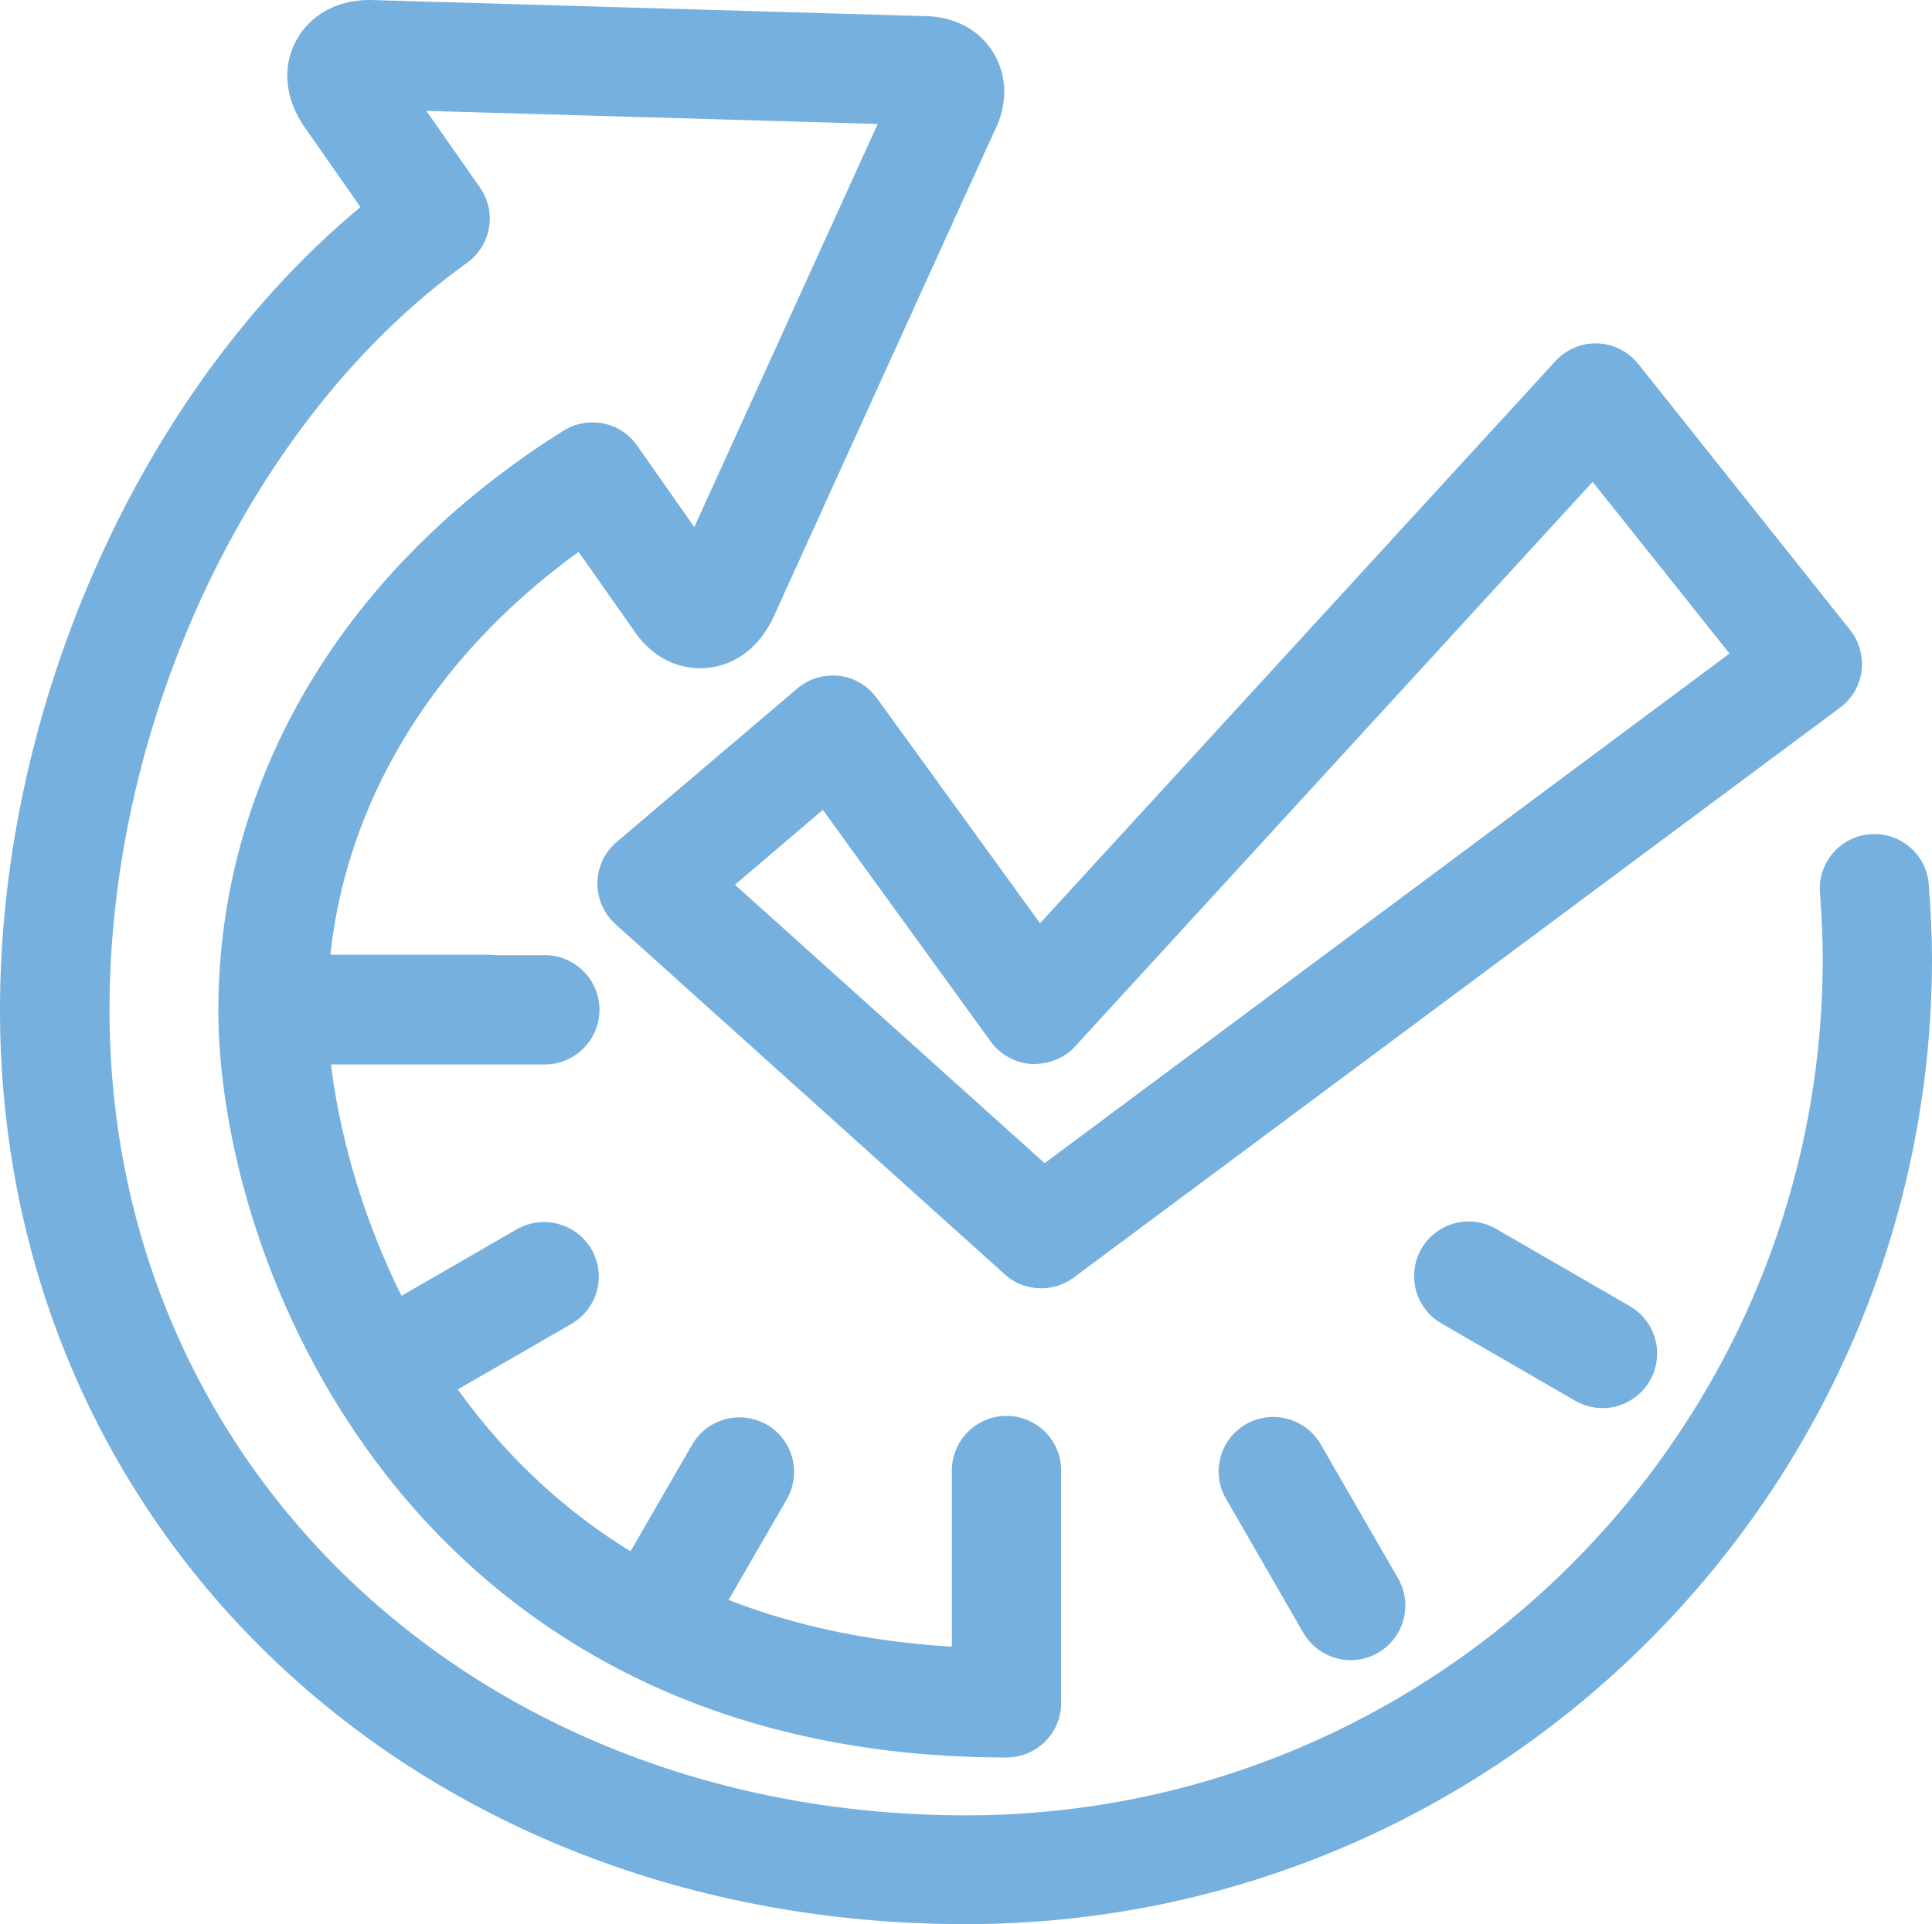
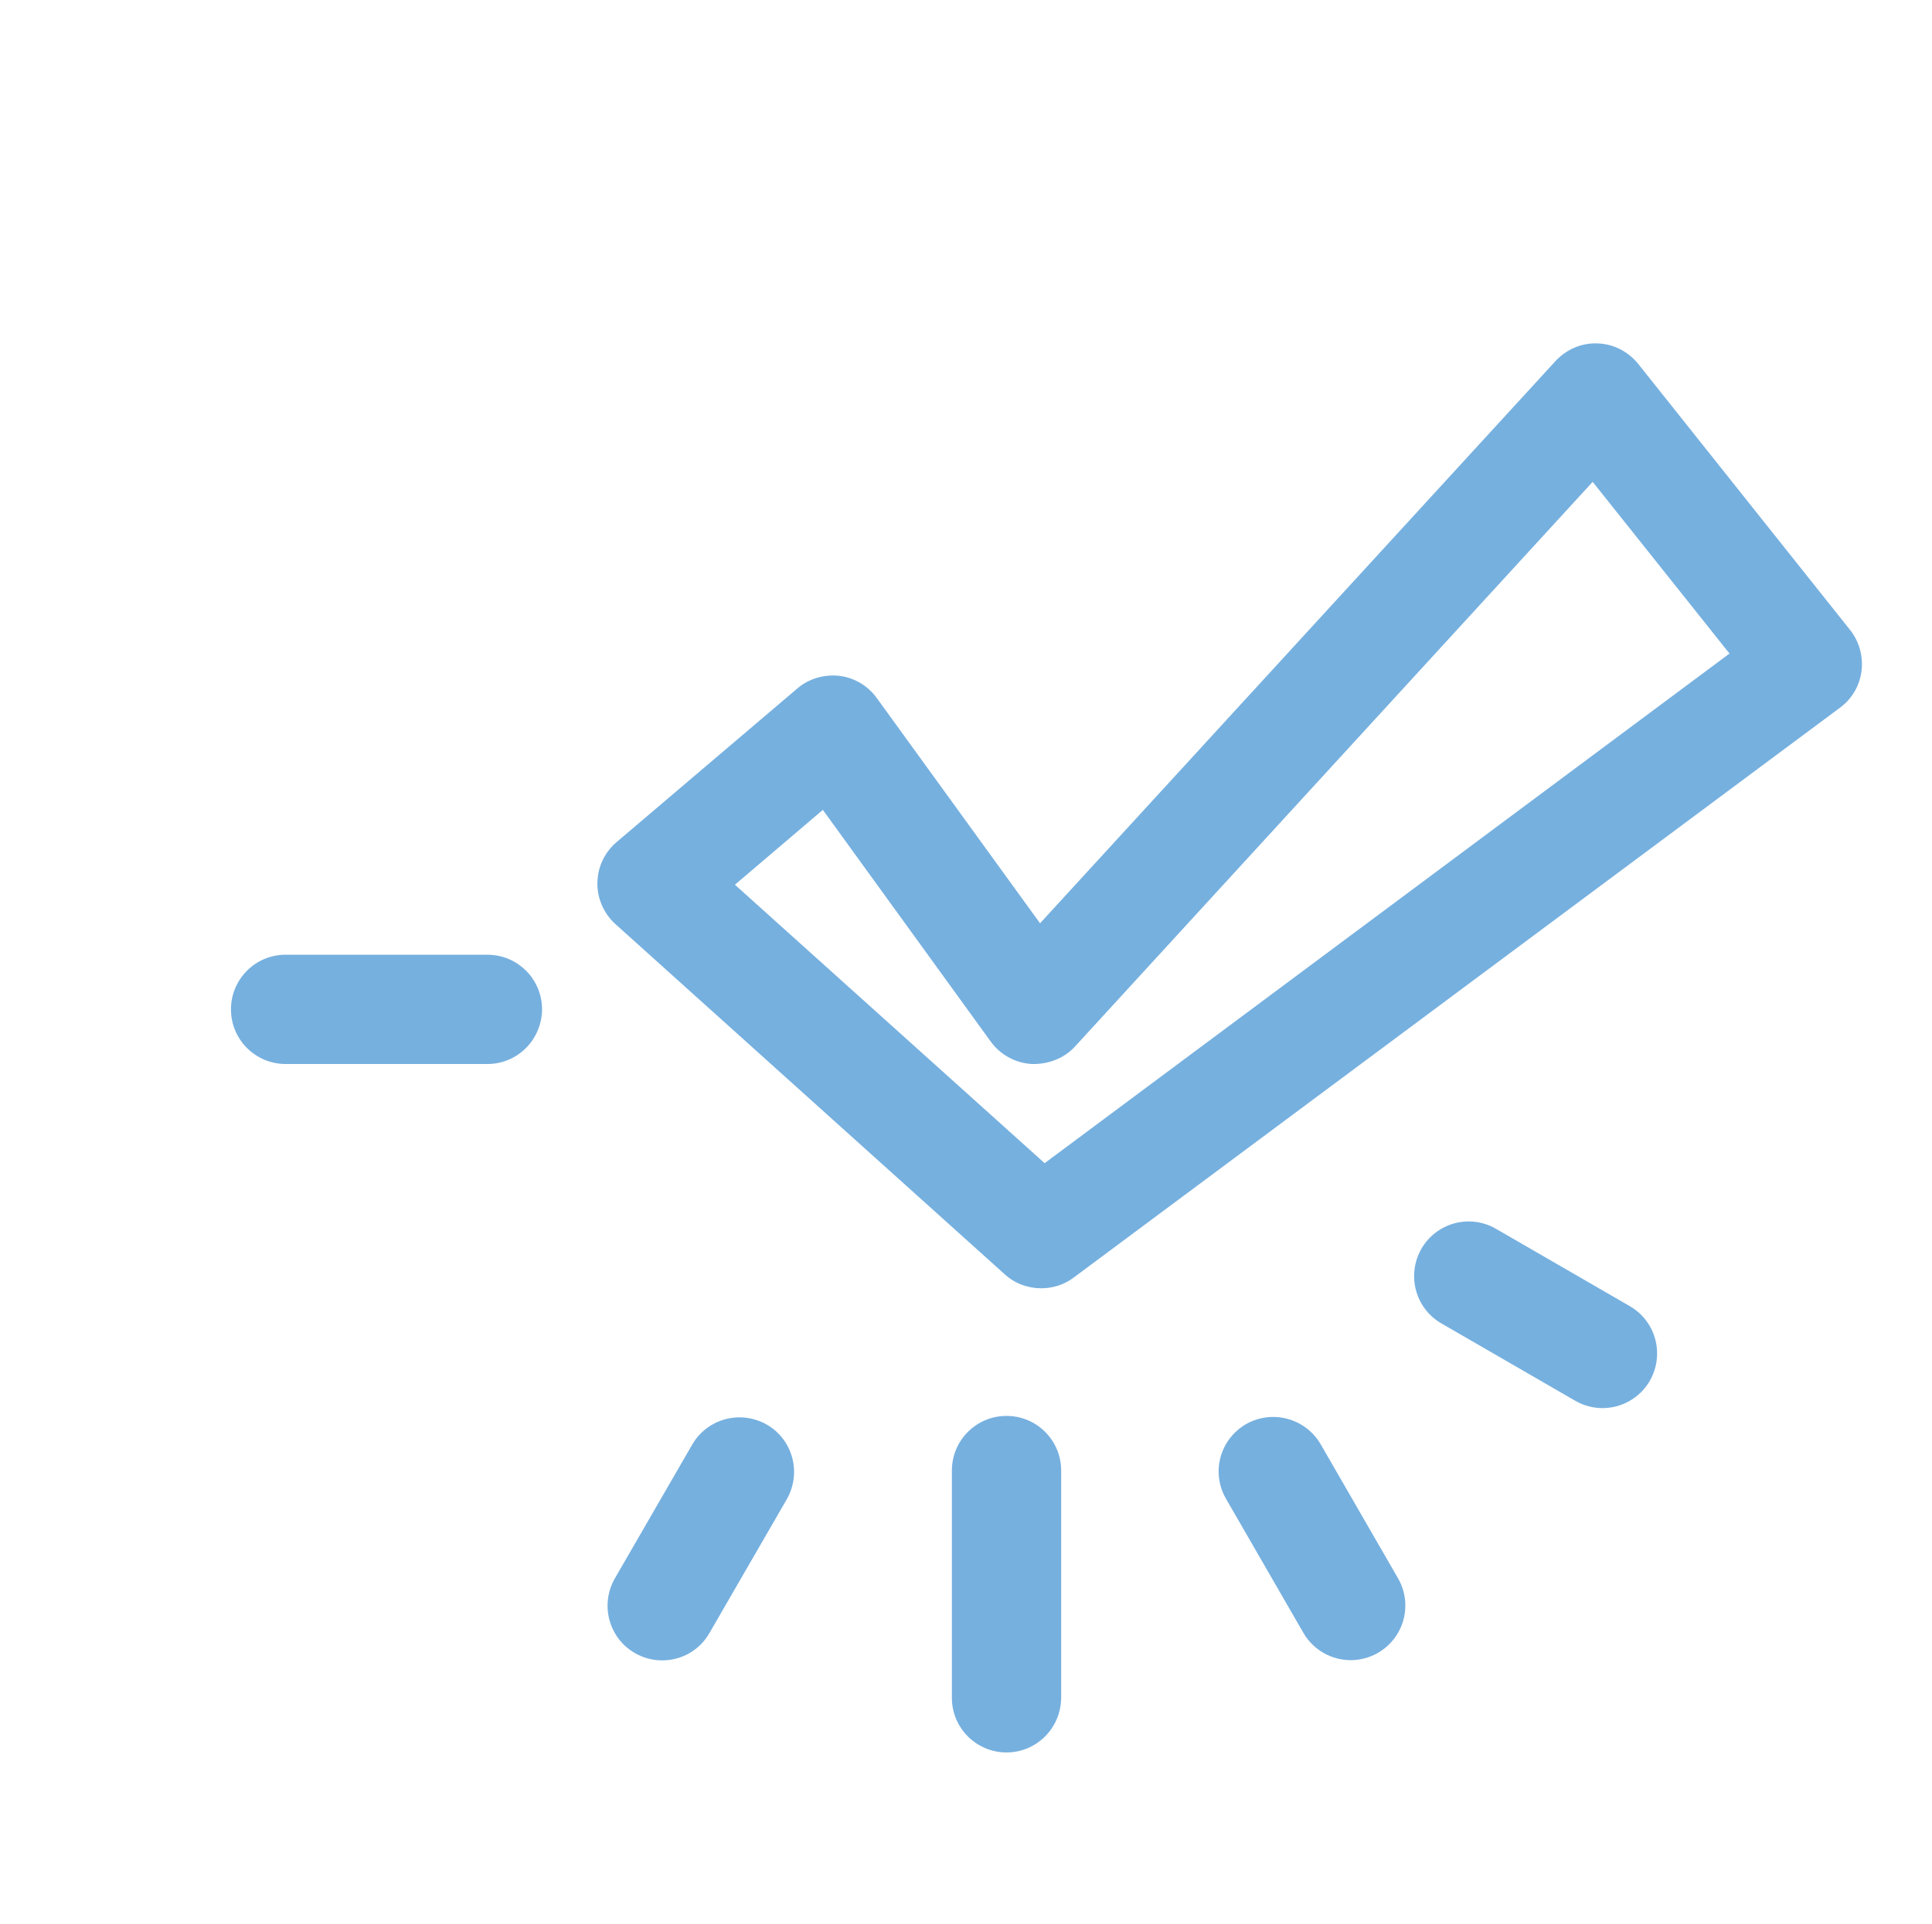
<svg xmlns="http://www.w3.org/2000/svg" xmlns:ns1="http://sodipodi.sourceforge.net/DTD/sodipodi-0.dtd" xmlns:ns2="http://www.inkscape.org/namespaces/inkscape" version="1.1" id="Layer_1" x="0px" y="0px" viewBox="0 0 84.15 83.82" xml:space="preserve" ns1:docname="illustration6-process-icon3.svg" width="84.15" height="83.82" ns2:version="0.92.3 (2405546, 2018-03-11)">
  <defs id="defs27" />
  <ns1:namedview pagecolor="#ffffff" bordercolor="#666666" borderopacity="1" objecttolerance="10" gridtolerance="10" guidetolerance="10" ns2:pageopacity="0" ns2:pageshadow="2" ns2:window-width="640" ns2:window-height="480" id="namedview25" showgrid="false" fit-margin-top="0" fit-margin-left="0" fit-margin-right="0" fit-margin-bottom="0" ns2:zoom="2.1454545" ns2:cx="42.23" ns2:cy="42.15" ns2:window-x="0" ns2:window-y="25" ns2:window-maximized="0" ns2:current-layer="Layer_1" />
  <style type="text/css" id="style2">
	.st0{fill:#76B0DF;}
</style>
  <g id="XMLID_4843_" transform="translate(-12.77,-13.33)">
    <g id="XMLID_4848_">
      <g id="XMLID_4863_">
-         <path id="XMLID_4865_" class="st0" d="m 54.84,97.15 c -23.98,0 -42.07,-17.13 -42.07,-39.84 0,-13.37 6.23,-27.1 15.7,-34.96 l -2.51,-3.59 c -0.03,-0.04 -0.06,-0.08 -0.08,-0.13 -0.72,-1.18 -0.79,-2.47 -0.2,-3.55 0.59,-1.08 1.72,-1.72 3.09,-1.75 0.04,0 0.09,0 0.13,0 l 24.04,0.7 c 0.01,0 0.03,0 0.04,0 1.33,0 2.44,0.58 3.06,1.6 0.62,1.03 0.63,2.28 0.02,3.46 L 46.4,40.34 c -0.02,0.05 -0.05,0.1 -0.08,0.15 -0.66,1.21 -1.74,1.92 -2.98,1.95 -1.22,0.02 -2.3,-0.6 -3.02,-1.73 l -2.35,-3.34 c -6.98,5.06 -10.94,12.23 -10.94,19.96 0,7.21 5.43,27.8 29.58,27.8 1.31,0 2.38,1.06 2.38,2.38 0,1.31 -1.06,2.38 -2.38,2.38 -14.4,0 -22.65,-6.7 -27.03,-12.32 -5.38,-6.9 -7.3,-14.97 -7.3,-20.23 0,-10.07 5.48,-19.28 15.04,-25.25 1.07,-0.67 2.48,-0.38 3.2,0.65 l 2.49,3.55 7.99,-17.56 -19.66,-0.57 2.33,3.33 c 0.75,1.07 0.5,2.53 -0.56,3.29 -9.32,6.69 -15.57,19.77 -15.57,32.54 0,20 16.04,35.09 37.31,35.09 20.57,0 37.31,-16.74 37.31,-37.31 0,-0.87 -0.04,-1.79 -0.12,-2.88 -0.1,-1.31 0.88,-2.45 2.19,-2.55 1.31,-0.1 2.45,0.88 2.55,2.19 0.09,1.2 0.14,2.26 0.14,3.24 C 96.9,78.28 78.03,97.15 54.84,97.15 Z" ns2:connector-curvature="0" style="fill:#76b0df" />
-       </g>
+         </g>
      <g id="XMLID_4861_">
        <path id="XMLID_4862_" class="st0" d="m 34,59.68 h -8.79 c -1.31,0 -2.38,-1.06 -2.38,-2.38 0,-1.31 1.06,-2.38 2.38,-2.38 H 34 c 1.31,0 2.38,1.06 2.38,2.38 -0.01,1.32 -1.07,2.38 -2.38,2.38 z" ns2:connector-curvature="0" style="fill:#76b0df" />
      </g>
      <g id="XMLID_4859_">
        <path id="XMLID_4860_" class="st0" d="m 56.61,89.67 v 0 c -1.31,0 -2.38,-1.06 -2.38,-2.38 v -9.9 c 0,-1.31 1.06,-2.38 2.38,-2.38 v 0 c 1.31,0 2.38,1.06 2.38,2.38 v 9.9 c -0.01,1.32 -1.07,2.38 -2.38,2.38 z" ns2:connector-curvature="0" style="fill:#76b0df" />
      </g>
      <g id="XMLID_4857_">
        <path id="XMLID_4858_" class="st0" d="m 71.6,85.65 c -0.82,0 -1.62,-0.43 -2.06,-1.19 l -3.37,-5.84 c -0.66,-1.14 -0.27,-2.59 0.87,-3.25 1.14,-0.65 2.59,-0.26 3.25,0.87 l 3.37,5.84 c 0.66,1.14 0.27,2.59 -0.87,3.25 -0.38,0.22 -0.79,0.32 -1.19,0.32 z" ns2:connector-curvature="0" style="fill:#76b0df" />
      </g>
      <g id="XMLID_4855_">
        <path id="XMLID_4856_" class="st0" d="m 82.57,74.67 c -0.4,0 -0.81,-0.1 -1.19,-0.32 l -5.83,-3.37 c -1.14,-0.66 -1.52,-2.11 -0.87,-3.25 0.66,-1.14 2.11,-1.53 3.25,-0.87 l 5.83,3.37 c 1.14,0.66 1.52,2.11 0.87,3.25 -0.44,0.76 -1.24,1.19 -2.06,1.19 z" ns2:connector-curvature="0" style="fill:#76b0df" />
      </g>
      <g id="XMLID_4853_">
-         <path id="XMLID_4854_" class="st0" d="m 36.5,59.7 v 0 h -9.9 c -1.31,0 -2.38,-1.06 -2.38,-2.38 0,-1.31 1.06,-2.38 2.38,-2.38 v 0 h 9.9 c 1.31,0 2.38,1.06 2.38,2.38 0,1.31 -1.07,2.38 -2.38,2.38 z" ns2:connector-curvature="0" style="fill:#76b0df" />
-       </g>
+         </g>
      <g id="XMLID_4851_">
-         <path id="XMLID_4852_" class="st0" d="m 30.63,74.69 c -0.82,0 -1.62,-0.43 -2.06,-1.19 -0.66,-1.14 -0.27,-2.59 0.87,-3.25 l 5.84,-3.37 c 1.14,-0.65 2.59,-0.26 3.25,0.87 0.66,1.14 0.27,2.59 -0.87,3.25 l -5.84,3.37 c -0.38,0.22 -0.79,0.32 -1.19,0.32 z" ns2:connector-curvature="0" style="fill:#76b0df" />
-       </g>
+         </g>
      <g id="XMLID_4849_">
        <path id="XMLID_4850_" class="st0" d="m 41.61,85.66 c -0.4,0 -0.81,-0.1 -1.19,-0.32 -1.14,-0.66 -1.52,-2.11 -0.87,-3.25 l 3.37,-5.83 c 0.66,-1.14 2.11,-1.52 3.25,-0.87 1.14,0.66 1.52,2.11 0.87,3.25 l -3.37,5.83 c -0.44,0.77 -1.24,1.19 -2.06,1.19 z" ns2:connector-curvature="0" style="fill:#76b0df" />
      </g>
    </g>
    <g id="XMLID_4844_">
      <path id="XMLID_4845_" class="st0" d="m 58.12,69.45 c -0.57,0 -1.14,-0.2 -1.59,-0.61 L 39.58,53.59 c -0.51,-0.46 -0.8,-1.12 -0.79,-1.8 0.01,-0.69 0.31,-1.33 0.84,-1.78 l 7.87,-6.69 c 0.5,-0.43 1.17,-0.62 1.82,-0.55 0.66,0.08 1.25,0.43 1.64,0.97 l 7.11,9.81 22.45,-24.49 c 0.47,-0.51 1.14,-0.8 1.83,-0.77 0.69,0.02 1.34,0.35 1.78,0.9 l 9.22,11.58 c 0.4,0.5 0.58,1.15 0.5,1.79 -0.08,0.64 -0.42,1.22 -0.94,1.6 L 59.54,68.98 c -0.42,0.32 -0.92,0.47 -1.42,0.47 z M 44.78,51.87 58.27,64 88.1,41.8 82.14,34.32 59.6,58.91 C 59.12,59.44 58.42,59.7 57.71,59.68 57,59.64 56.34,59.28 55.92,58.7 L 48.61,48.61 Z" ns2:connector-curvature="0" style="fill:#76b0df" />
    </g>
  </g>
</svg>